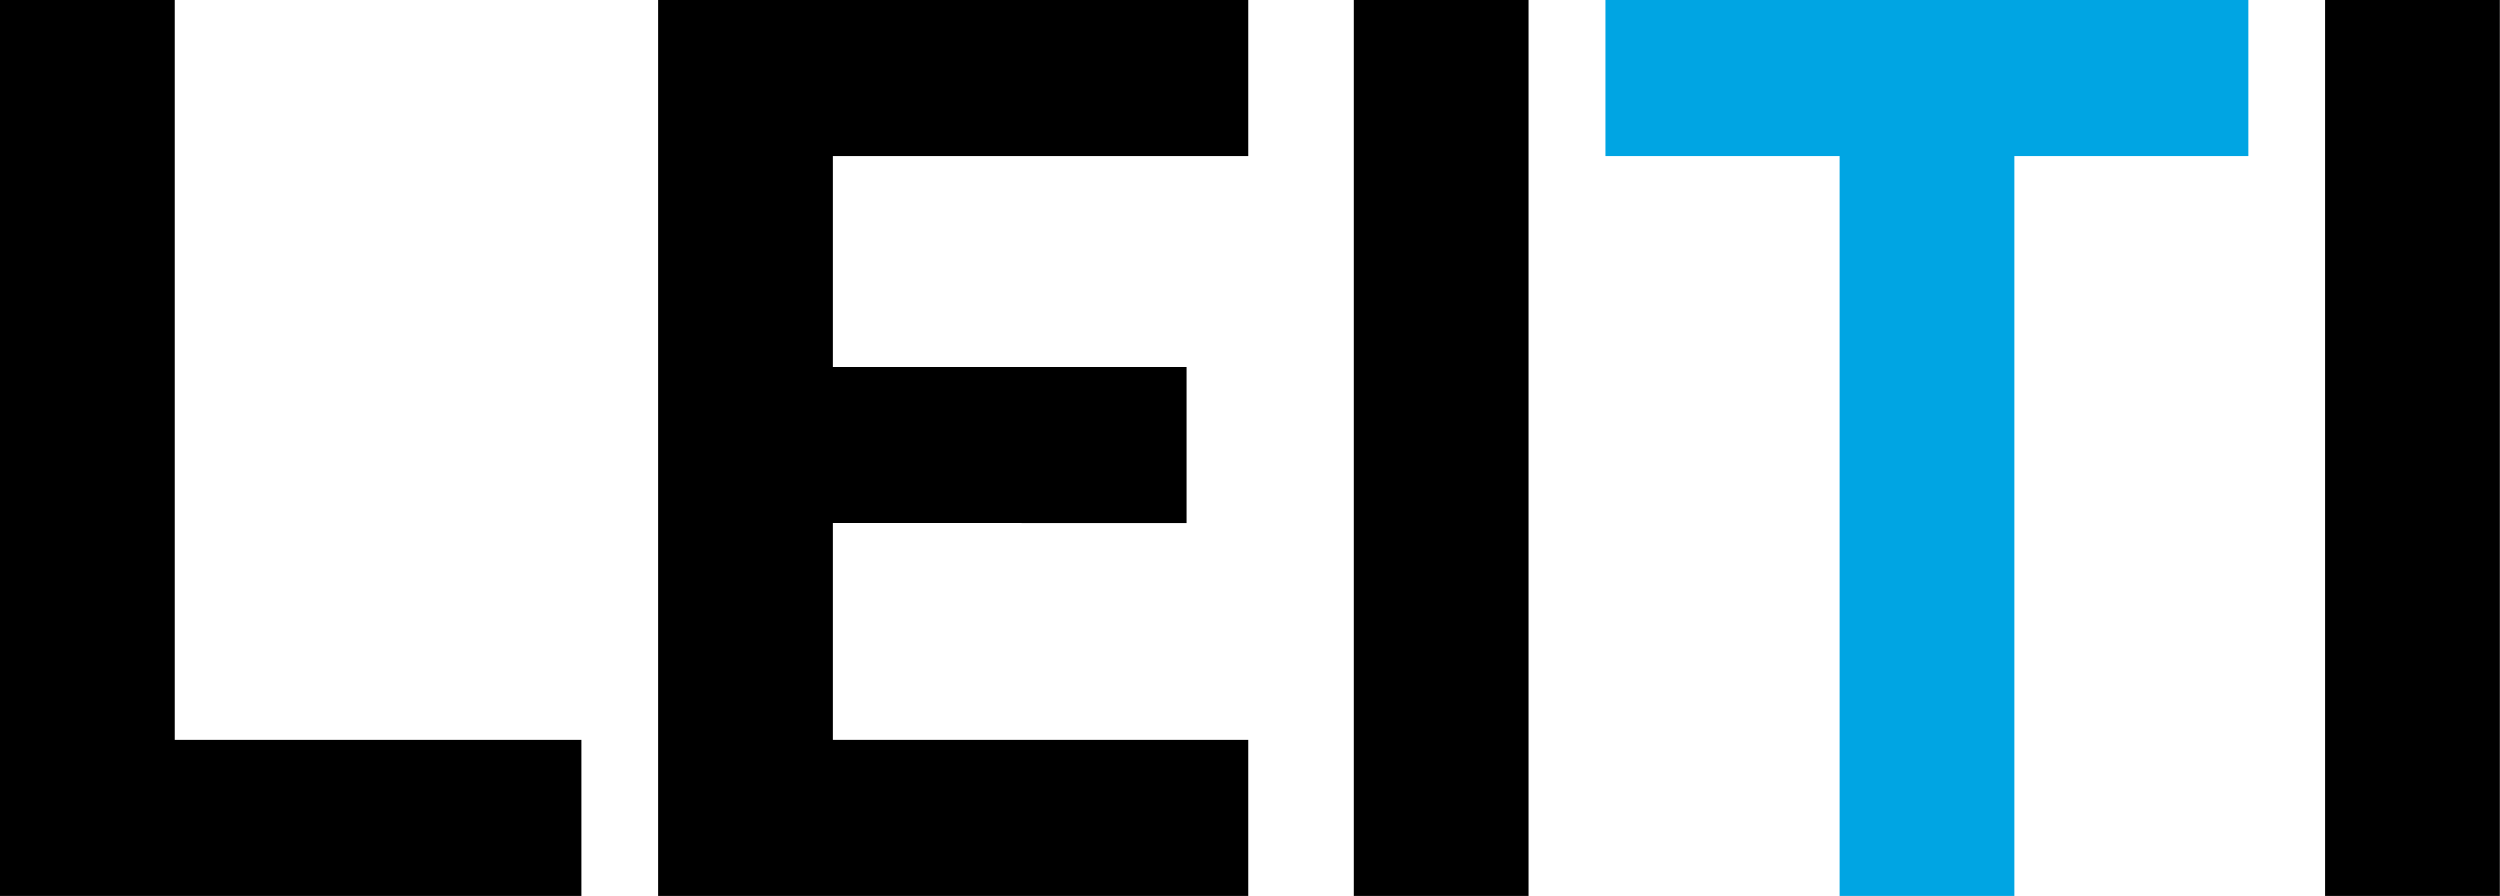
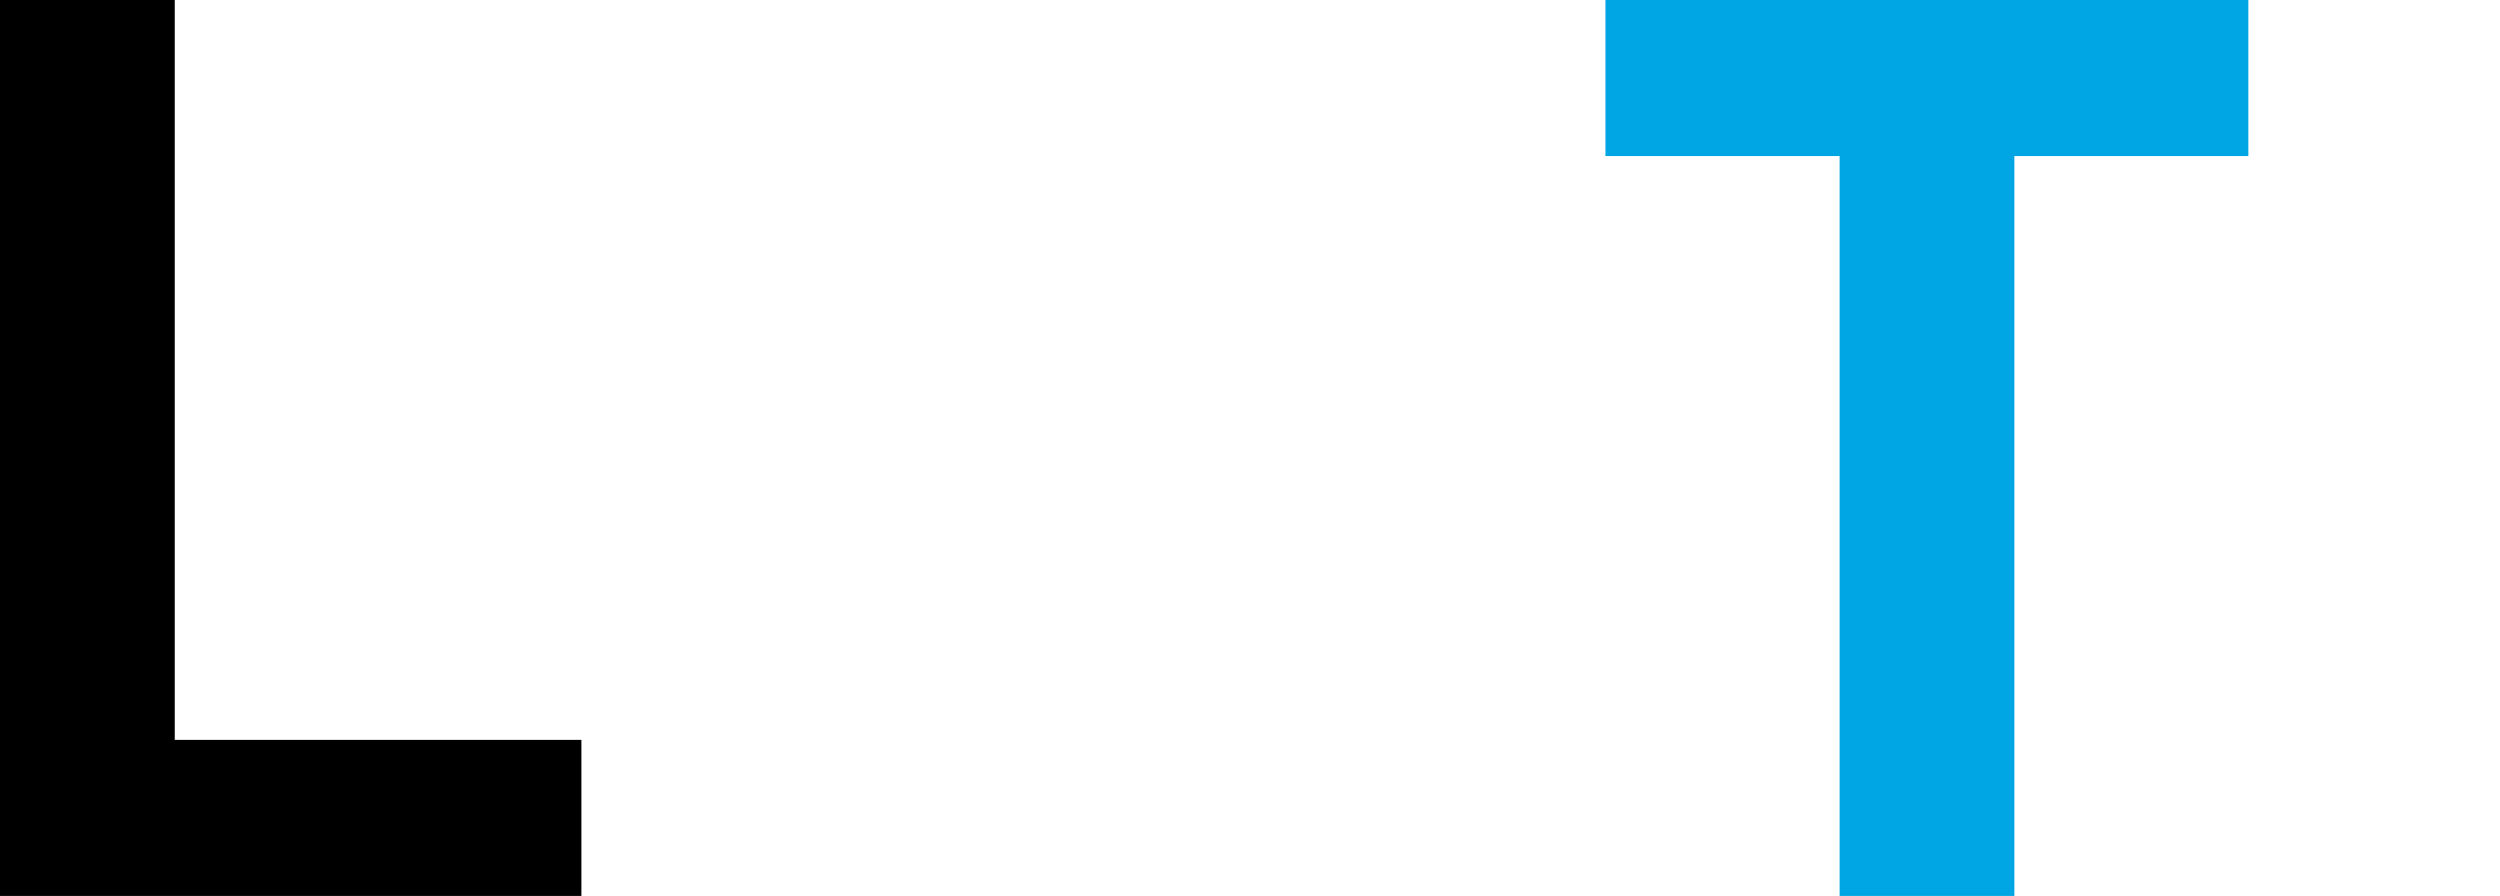
<svg xmlns="http://www.w3.org/2000/svg" viewBox="0 0 143.06 51.27">
  <defs>
    <style>.cls-1{fill:#00a5e3;}</style>
  </defs>
  <g id="Layer_2" data-name="Layer 2">
    <g id="Layer_1-2" data-name="Layer 1">
      <path d="M0,51.27V0H10V42.34H33.27v8.93Z" />
-       <path d="M37.66,51.27V0H71.43V8.93H47.66V21H67.9v8.93H47.66V42.34H71.43v8.93Z" />
-       <path d="M77.47,51.27V0h10V51.27Z" />
      <path class="cls-1" d="M115.27,8.93V51.27h-10V8.93H91.87V0h36.79V8.93Z" />
-       <path d="M133.05,51.27V0h10V51.27Z" />
    </g>
  </g>
</svg>